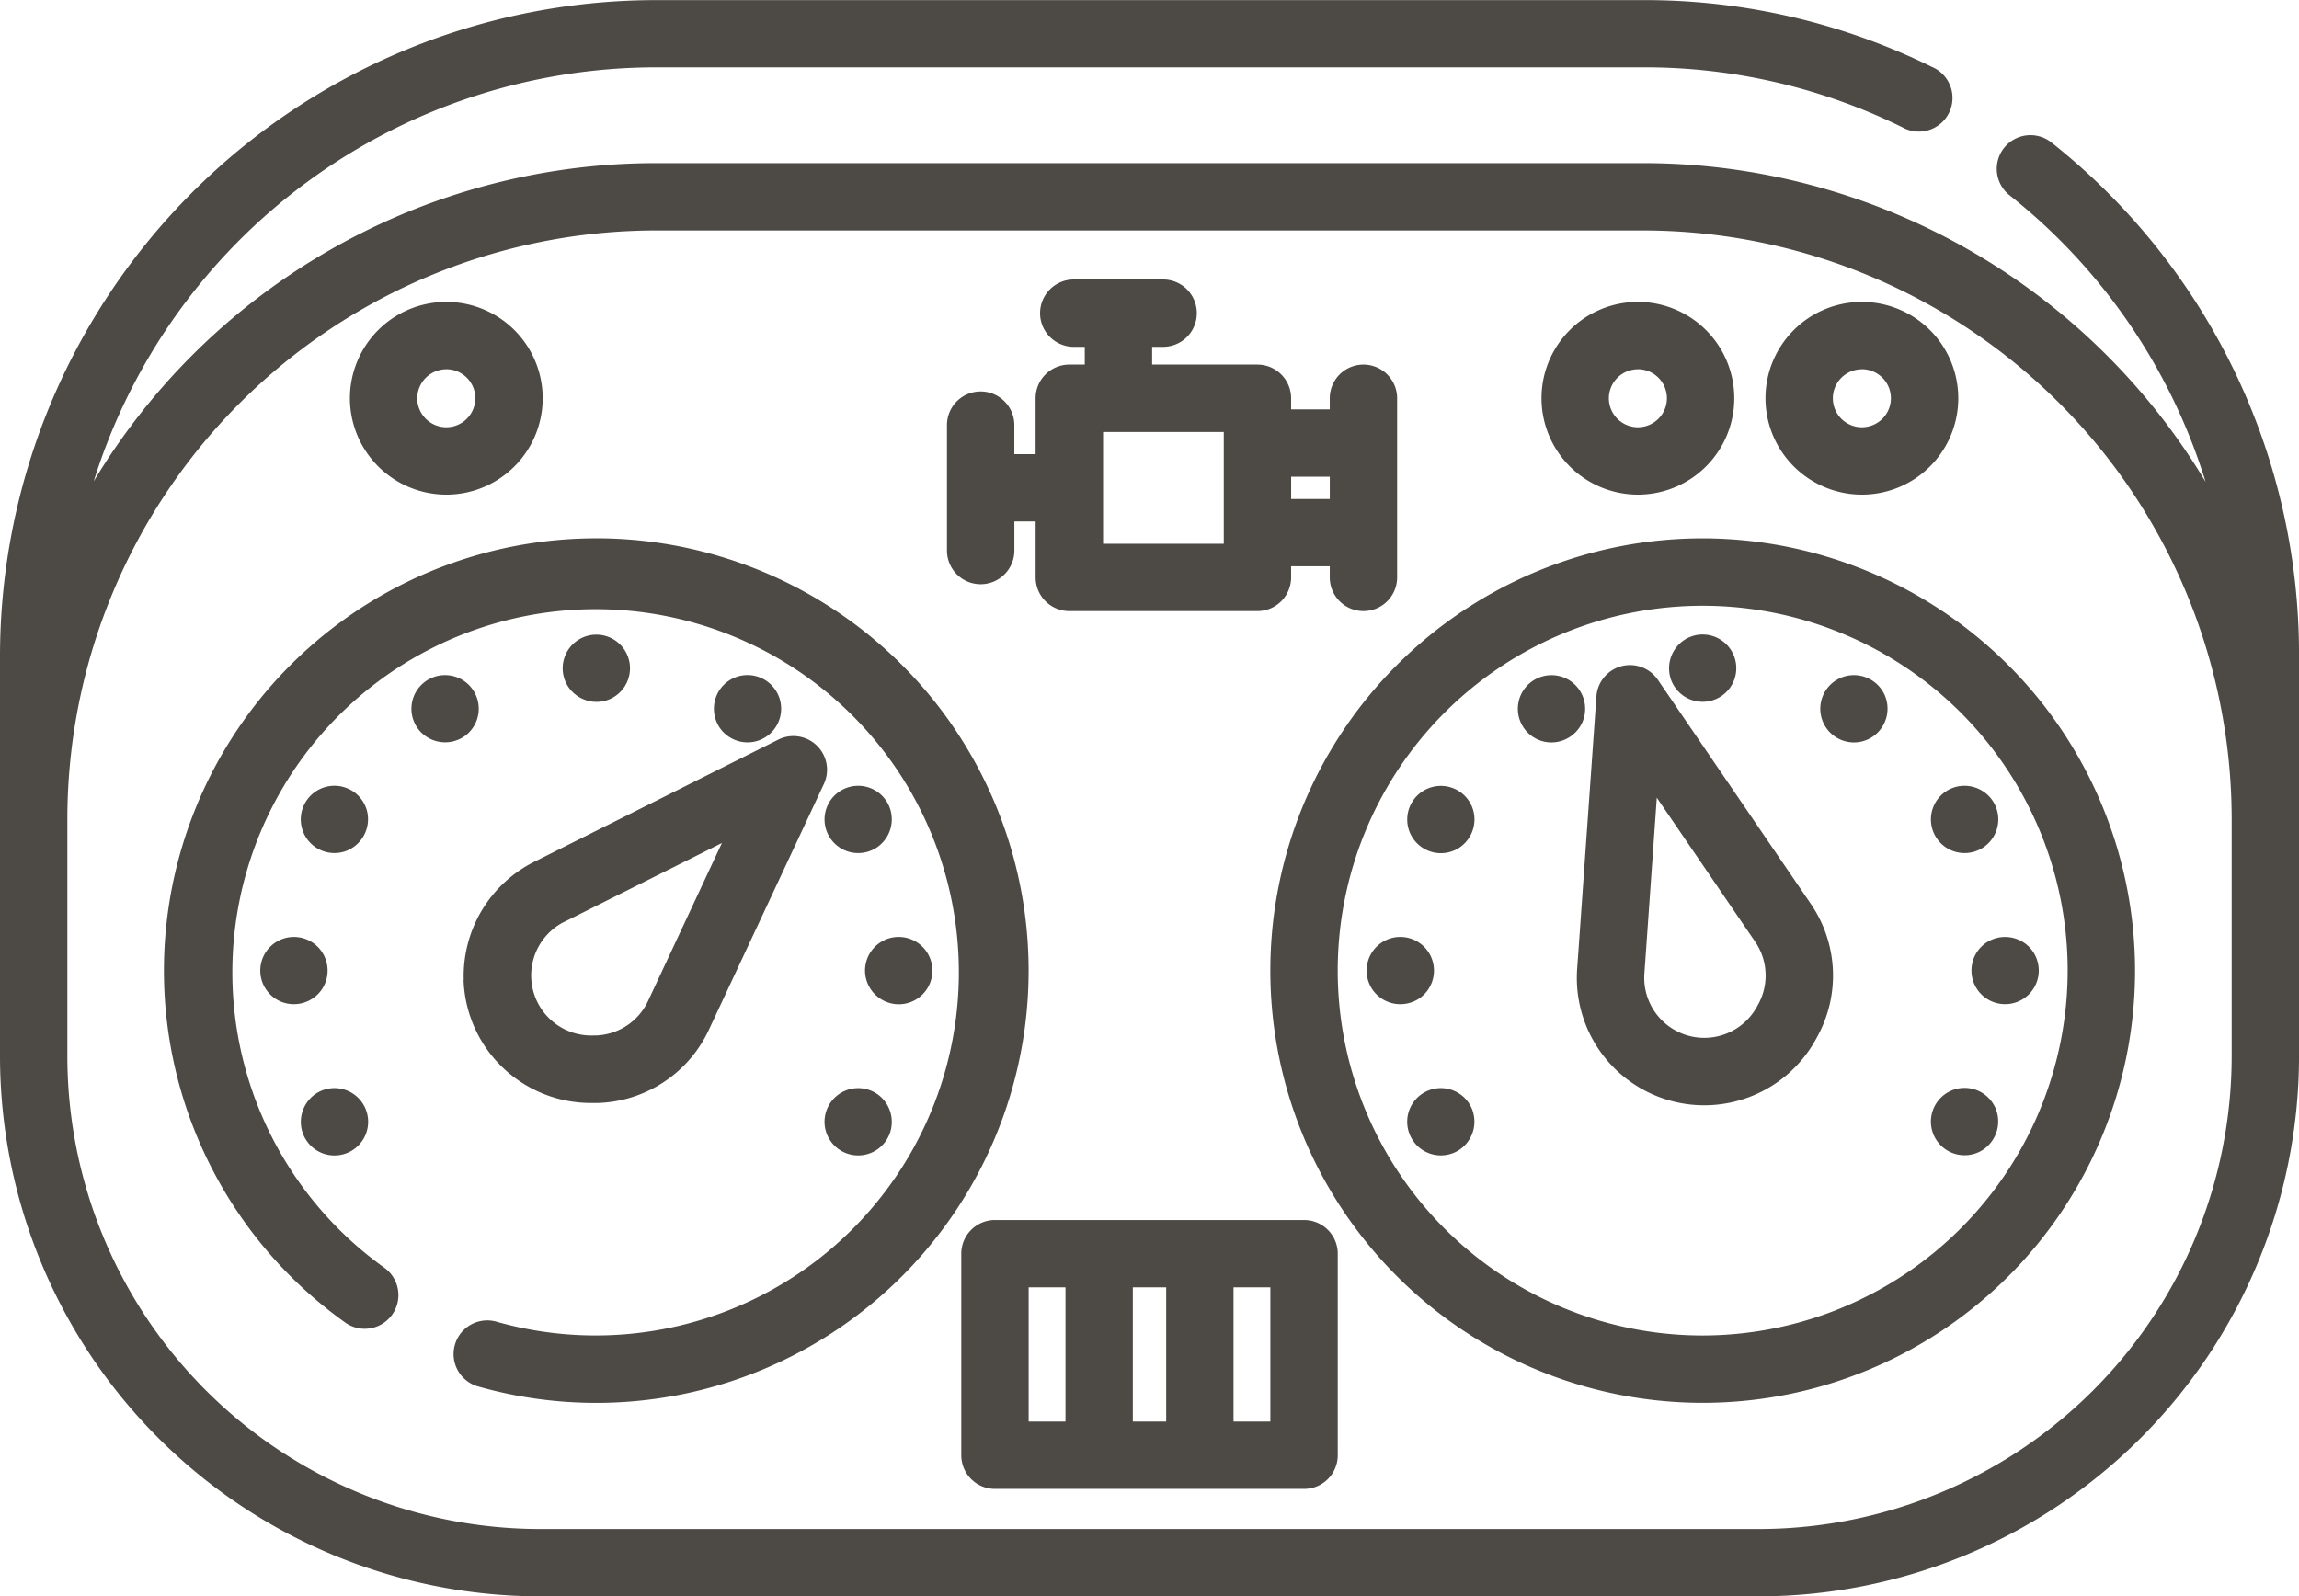
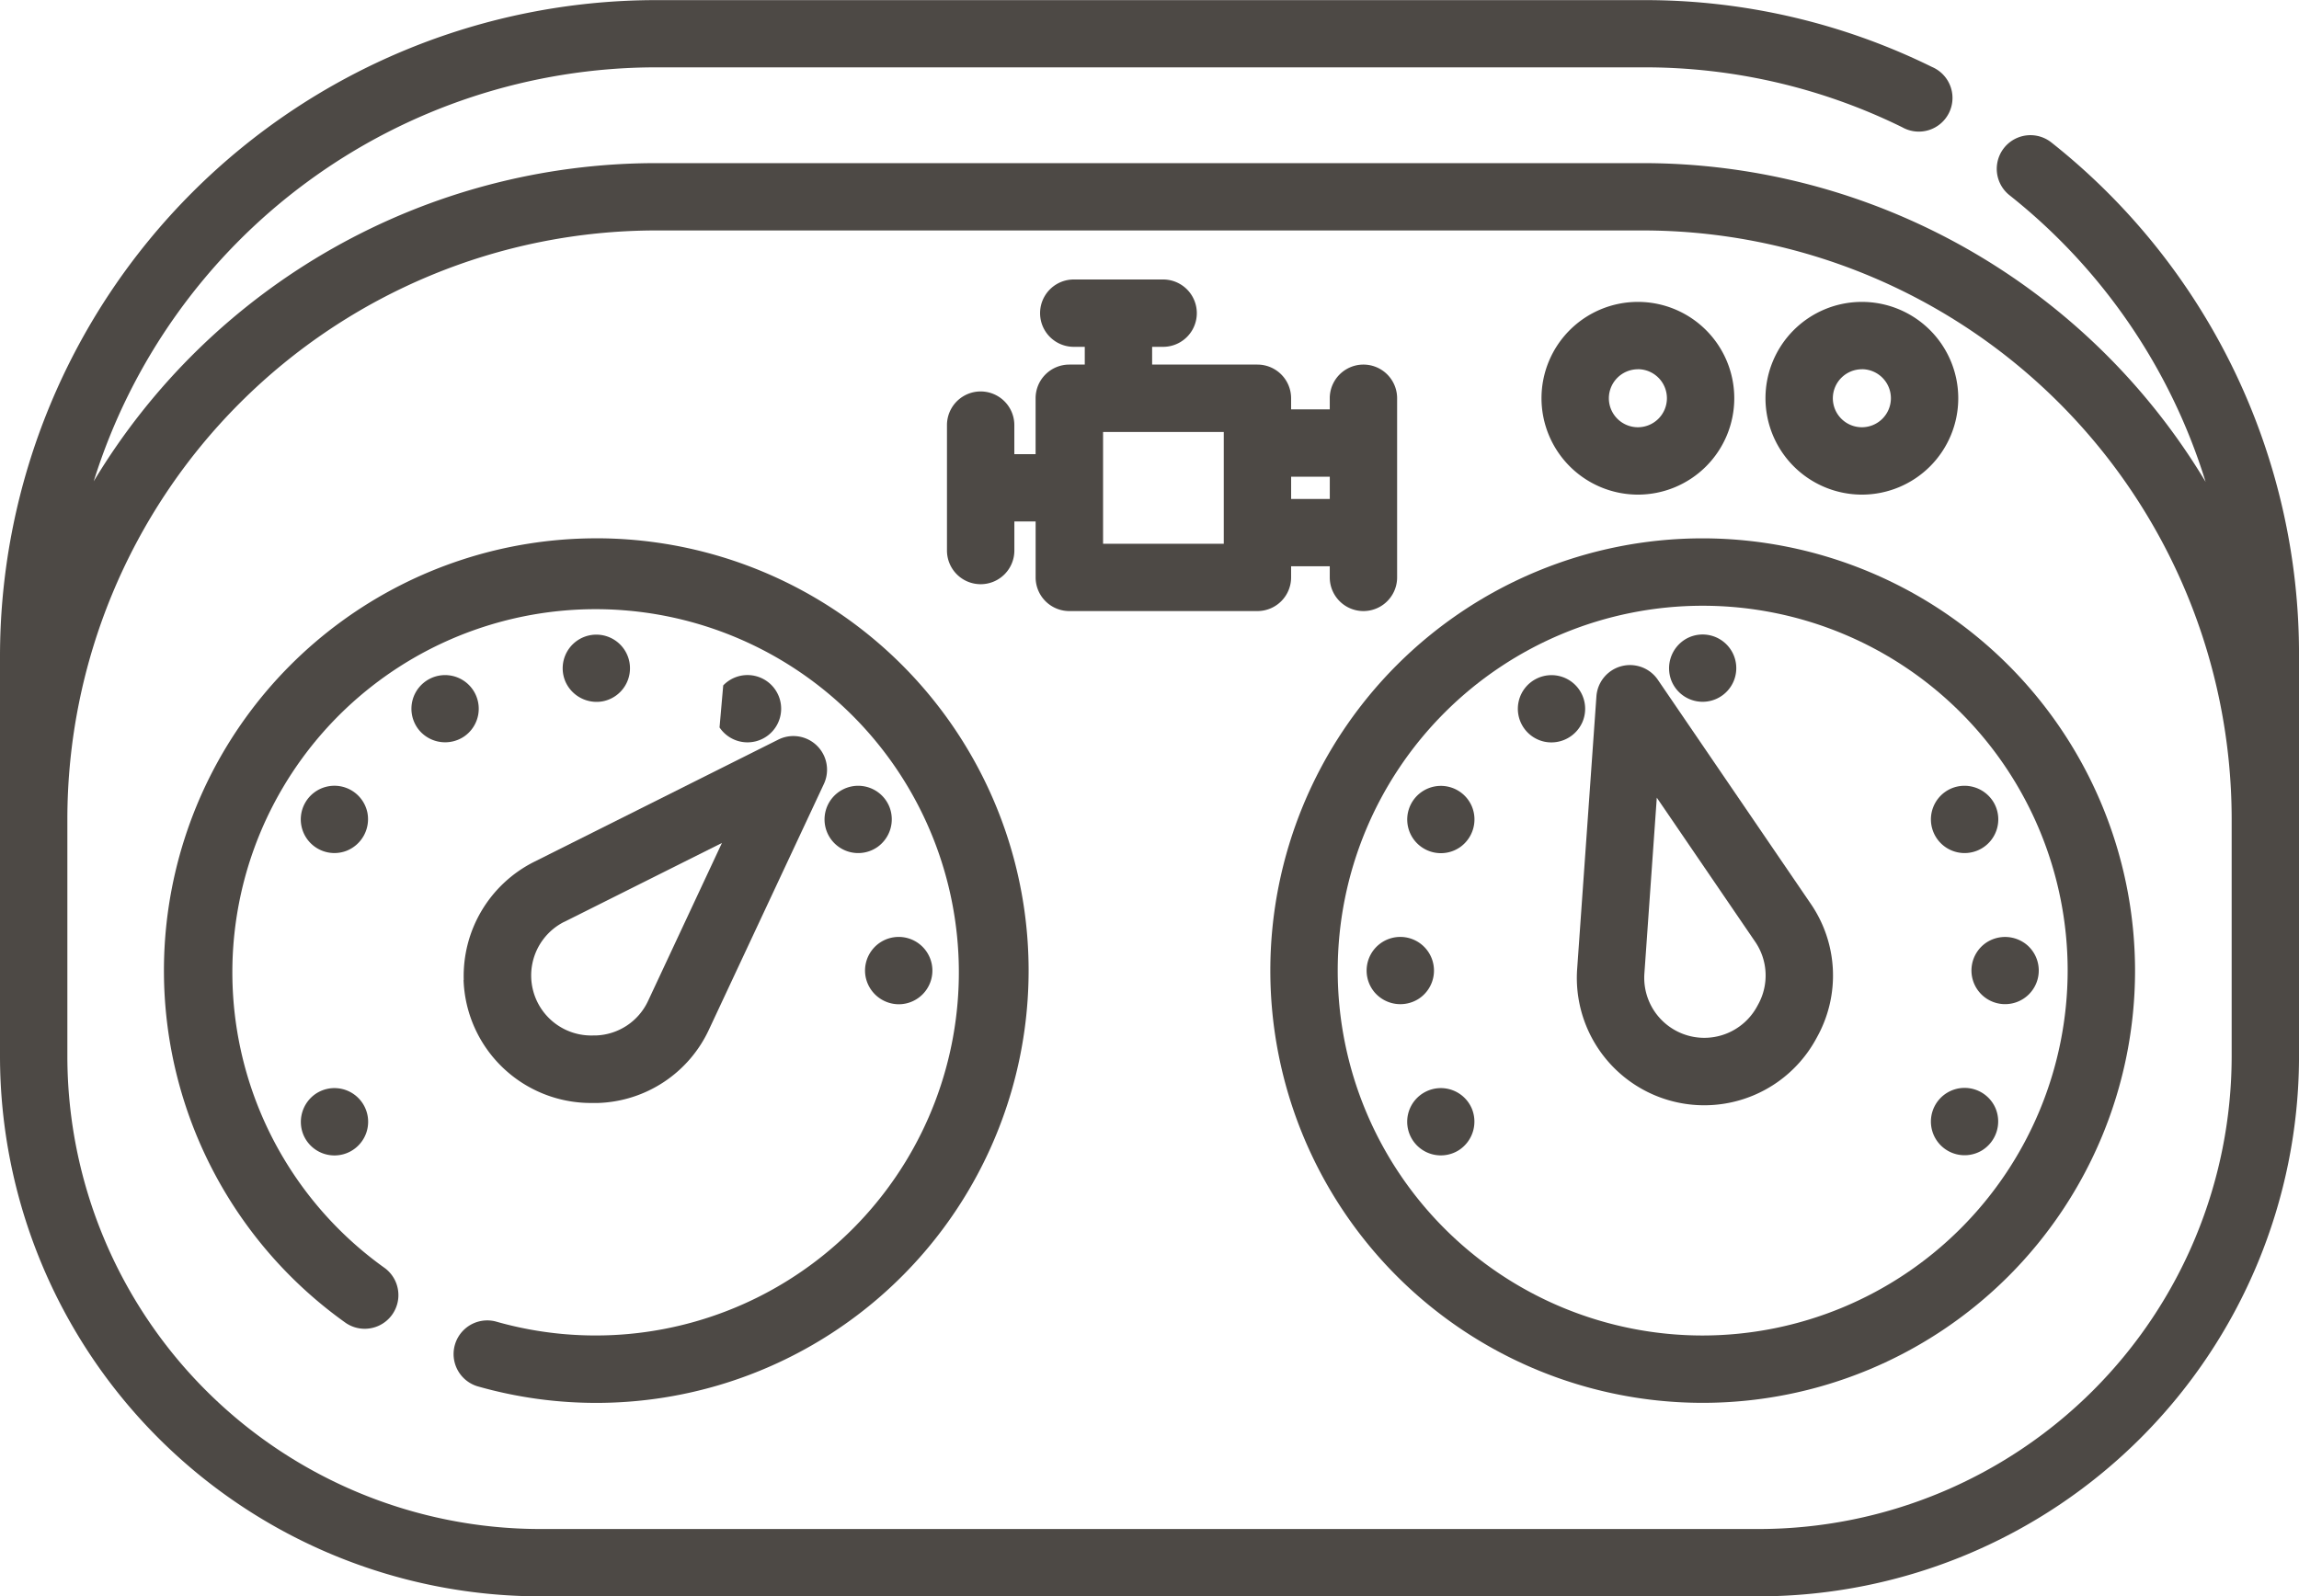
<svg xmlns="http://www.w3.org/2000/svg" width="79.999" height="55.564" viewBox="0 0 79.999 55.564">
  <g id="dashboard" transform="translate(0 0)">
    <path id="Tracé_3208" data-name="Tracé 3208" d="M71.384,83.155a1.172,1.172,0,1,0-1.46,1.834,20.4,20.4,0,0,1,6.825,9.978,22.83,22.83,0,0,0-19.57-11.094H22.821A22.83,22.83,0,0,0,3.261,94.948,20.513,20.513,0,0,1,22.82,80.539H57.179a20.279,20.279,0,0,1,9.015,2.086,1.172,1.172,0,1,0,1.033-2.1,22.6,22.6,0,0,0-10.048-2.326H22.82A22.846,22.846,0,0,0,0,101.015v5.678H0v8.273a18.814,18.814,0,0,0,18.792,18.792H61.207A18.814,18.814,0,0,0,80,114.966v-8.273h0v-5.678A22.714,22.714,0,0,0,71.384,83.155Zm6.272,31.811a16.467,16.467,0,0,1-16.449,16.449H18.792A16.467,16.467,0,0,1,2.344,114.966v-8.273h0A20.5,20.5,0,0,1,22.821,86.216H57.179a20.5,20.5,0,0,1,20.477,20.477h0v8.273Z" transform="translate(0 -78.195)" fill="#4d4945" />
    <path id="Tracé_3209" data-name="Tracé 3209" d="M51.555,198.116a15.047,15.047,0,0,0-8.714,27.312,1.172,1.172,0,0,0,1.359-1.909,12.64,12.64,0,1,1,3.855,1.856,1.172,1.172,0,0,0-.644,2.253,15.047,15.047,0,1,0,4.144-29.513Z" transform="translate(-30.806 -179.379)" fill="#4d4945" />
    <path id="Tracé_3210" data-name="Tracé 3210" d="M297.955,198.121A15.045,15.045,0,1,0,313,213.166,15.062,15.062,0,0,0,297.955,198.121Zm0,27.746a12.7,12.7,0,1,1,12.7-12.7A12.716,12.716,0,0,1,297.955,225.867Z" transform="translate(-238.706 -179.383)" fill="#4d4945" />
    <path id="Tracé_3211" data-name="Tracé 3211" d="M103.222,250.619a4.433,4.433,0,0,0,4.427,4.285l.152,0,.091,0a4.413,4.413,0,0,0,3.868-2.553l4-8.551a1.172,1.172,0,0,0-1.586-1.544l-8.5,4.256a4.446,4.446,0,0,0-2.446,4.113Zm3.5-2.017,5.49-2.748-2.571,5.5a2.08,2.08,0,0,1-1.823,1.2l-.091,0a2.09,2.09,0,0,1-1-3.957Z" transform="translate(-87.091 -216.513)" fill="#4d4945" />
    <path id="Tracé_3212" data-name="Tracé 3212" d="M126.715,221.889a1.171,1.171,0,1,0-1.292-.657A1.186,1.186,0,0,0,126.715,221.889Z" transform="translate(-105.735 -197.48)" fill="#4d4945" />
    <path id="Tracé_3213" data-name="Tracé 3213" d="M93.469,230.736a1.171,1.171,0,1,0-1.519-.187A1.181,1.181,0,0,0,93.469,230.736Z" transform="translate(-77.33 -205.094)" fill="#4d4945" />
    <path id="Tracé_3214" data-name="Tracé 3214" d="M69.314,254.182a1.171,1.171,0,1,0-.727,1.321A1.184,1.184,0,0,0,69.314,254.182Z" transform="translate(-56.528 -225.89)" fill="#4d4945" />
-     <path id="Tracé_3215" data-name="Tracé 3215" d="M185.443,320.817a1.171,1.171,0,1,0,.452,1.369,1.181,1.181,0,0,0-.452-1.369Z" transform="translate(-154.93 -282.746)" fill="#4d4945" />
-     <path id="Tracé_3216" data-name="Tracé 3216" d="M60.107,288.741a1.171,1.171,0,1,0-1.377.449A1.182,1.182,0,0,0,60.107,288.741Z" transform="translate(-48.905 -254.308)" fill="#4d4945" />
    <path id="Tracé_3217" data-name="Tracé 3217" d="M193.825,289.271a1.172,1.172,0,1,0-1.155-.972A1.182,1.182,0,0,0,193.825,289.271Z" transform="translate(-162.552 -254.316)" fill="#4d4945" />
    <path id="Tracé_3218" data-name="Tracé 3218" d="M67.091,322.224a1.172,1.172,0,1,0,.433-1.422A1.184,1.184,0,0,0,67.091,322.224Z" transform="translate(-56.536 -282.732)" fill="#4d4945" />
    <path id="Tracé_3219" data-name="Tracé 3219" d="M185.874,253.964a1.171,1.171,0,1,0-.408,1.405A1.182,1.182,0,0,0,185.874,253.964Z" transform="translate(-154.929 -225.89)" fill="#4d4945" />
-     <path id="Tracé_3220" data-name="Tracé 3220" d="M159.191,230.426a1.171,1.171,0,1,0,.128-1.462A1.18,1.18,0,0,0,159.191,230.426Z" transform="translate(-134.153 -205.107)" fill="#4d4945" />
+     <path id="Tracé_3220" data-name="Tracé 3220" d="M159.191,230.426a1.171,1.171,0,1,0,.128-1.462Z" transform="translate(-134.153 -205.107)" fill="#4d4945" />
    <path id="Tracé_3221" data-name="Tracé 3221" d="M353.994,226.859a1.172,1.172,0,0,0-2.137.578l-.67,9.485a4.433,4.433,0,0,0,8.311,2.442l.043-.079a4.413,4.413,0,0,0-.226-4.629Zm3.492,11.3-.043.079a2.09,2.09,0,0,1-3.917-1.151l.432-6.124,3.422,5.013a2.081,2.081,0,0,1,.106,2.183Z" transform="translate(-296.306 -203.199)" fill="#4d4945" />
    <path id="Tracé_3222" data-name="Tracé 3222" d="M371.812,221.206a1.171,1.171,0,1,0,.5-1.467A1.183,1.183,0,0,0,371.812,221.206Z" transform="translate(-313.646 -197.5)" fill="#4d4945" />
    <path id="Tracé_3223" data-name="Tracé 3223" d="M340.286,230.22a1.171,1.171,0,1,0-1.311.7A1.18,1.18,0,0,0,340.286,230.22Z" transform="translate(-285.216 -205.101)" fill="#4d4945" />
    <path id="Tracé_3224" data-name="Tracé 3224" d="M315.625,253.963a1.171,1.171,0,1,0-.393,1.4A1.182,1.182,0,0,0,315.625,253.963Z" transform="translate(-264.406 -225.89)" fill="#4d4945" />
    <path id="Tracé_3225" data-name="Tracé 3225" d="M432.273,321.3a1.172,1.172,0,1,0-.48,1.454A1.184,1.184,0,0,0,432.273,321.3Z" transform="translate(-362.828 -282.711)" fill="#4d4945" />
    <path id="Tracé_3226" data-name="Tracé 3226" d="M306.22,289.053a1.172,1.172,0,1,0-1.545-.218A1.182,1.182,0,0,0,306.22,289.053Z" transform="translate(-256.843 -254.295)" fill="#4d4945" />
    <path id="Tracé_3227" data-name="Tracé 3227" d="M439.577,287.129a1.171,1.171,0,1,0,1.409.08A1.185,1.185,0,0,0,439.577,287.129Z" transform="translate(-370.456 -254.322)" fill="#4d4945" />
    <path id="Tracé_3228" data-name="Tracé 3228" d="M315.631,321.306a1.171,1.171,0,1,0-.451,1.436A1.184,1.184,0,0,0,315.631,321.306Z" transform="translate(-264.412 -282.711)" fill="#4d4945" />
    <path id="Tracé_3229" data-name="Tracé 3229" d="M430.833,253.34a1.172,1.172,0,1,0,1.467.5A1.181,1.181,0,0,0,430.833,253.34Z" transform="translate(-362.92 -225.902)" fill="#4d4945" />
-     <path id="Tracé_3230" data-name="Tracé 3230" d="M407.625,229.315a1.171,1.171,0,1,0-.483,1.455A1.182,1.182,0,0,0,407.625,229.315Z" transform="translate(-342.031 -205.094)" fill="#4d4945" />
-     <path id="Tracé_3231" data-name="Tracé 3231" d="M226.009,349.98H215.253a1.172,1.172,0,0,0-1.172,1.172v7.014a1.172,1.172,0,0,0,1.172,1.172h10.756a1.172,1.172,0,0,0,1.172-1.172v-7.014A1.172,1.172,0,0,0,226.009,349.98Zm-9.584,2.344h1.282v4.671h-1.282Zm3.625,4.671v-4.671h1.161v4.671Zm4.786,0h-1.282v-4.671h1.282Z" transform="translate(-180.631 -307.515)" fill="#4d4945" />
    <path id="Tracé_3232" data-name="Tracé 3232" d="M212.07,151.072a1.172,1.172,0,0,0,1.172-1.172v-1.011h.74v1.946a1.172,1.172,0,0,0,1.172,1.172H221.7a1.172,1.172,0,0,0,1.172-1.172v-.387h1.345v.387a1.172,1.172,0,0,0,2.344,0V144.6a1.172,1.172,0,1,0-2.344,0v.387h-1.345V144.6a1.172,1.172,0,0,0-1.172-1.172h-3.664v-.618h.383a1.172,1.172,0,1,0,0-2.344h-3.11a1.172,1.172,0,0,0,0,2.344h.383v.618h-.539a1.172,1.172,0,0,0-1.172,1.172v1.945h-.74v-1.01a1.172,1.172,0,1,0-2.344,0V149.9A1.172,1.172,0,0,0,212.07,151.072Zm12.148-3.741v.774h-1.345v-.774Zm-3.689,2.333h-4.2v-3.891h4.2Z" transform="translate(-177.945 -130.738)" fill="#4d4945" />
    <path id="Tracé_3233" data-name="Tracé 3233" d="M346.647,152.163a3.354,3.354,0,1,0-3.354-3.354A3.358,3.358,0,0,0,346.647,152.163Zm0-4.365a1.01,1.01,0,1,1-1.01,1.01A1.012,1.012,0,0,1,346.647,147.8Z" transform="translate(-289.653 -134.947)" fill="#4d4945" />
    <path id="Tracé_3234" data-name="Tracé 3234" d="M396.529,152.163a3.354,3.354,0,1,0-3.354-3.354A3.358,3.358,0,0,0,396.529,152.163Zm0-4.365a1.01,1.01,0,1,1-1.01,1.01A1.012,1.012,0,0,1,396.529,147.8Z" transform="translate(-331.741 -134.947)" fill="#4d4945" />
-     <path id="Tracé_3235" data-name="Tracé 3235" d="M81.28,152.163a3.354,3.354,0,1,0-3.354-3.354A3.358,3.358,0,0,0,81.28,152.163Zm0-4.365a1.01,1.01,0,1,1-1.01,1.01A1.012,1.012,0,0,1,81.28,147.8Z" transform="translate(-65.75 -134.947)" fill="#4d4945" />
  </g>
</svg>